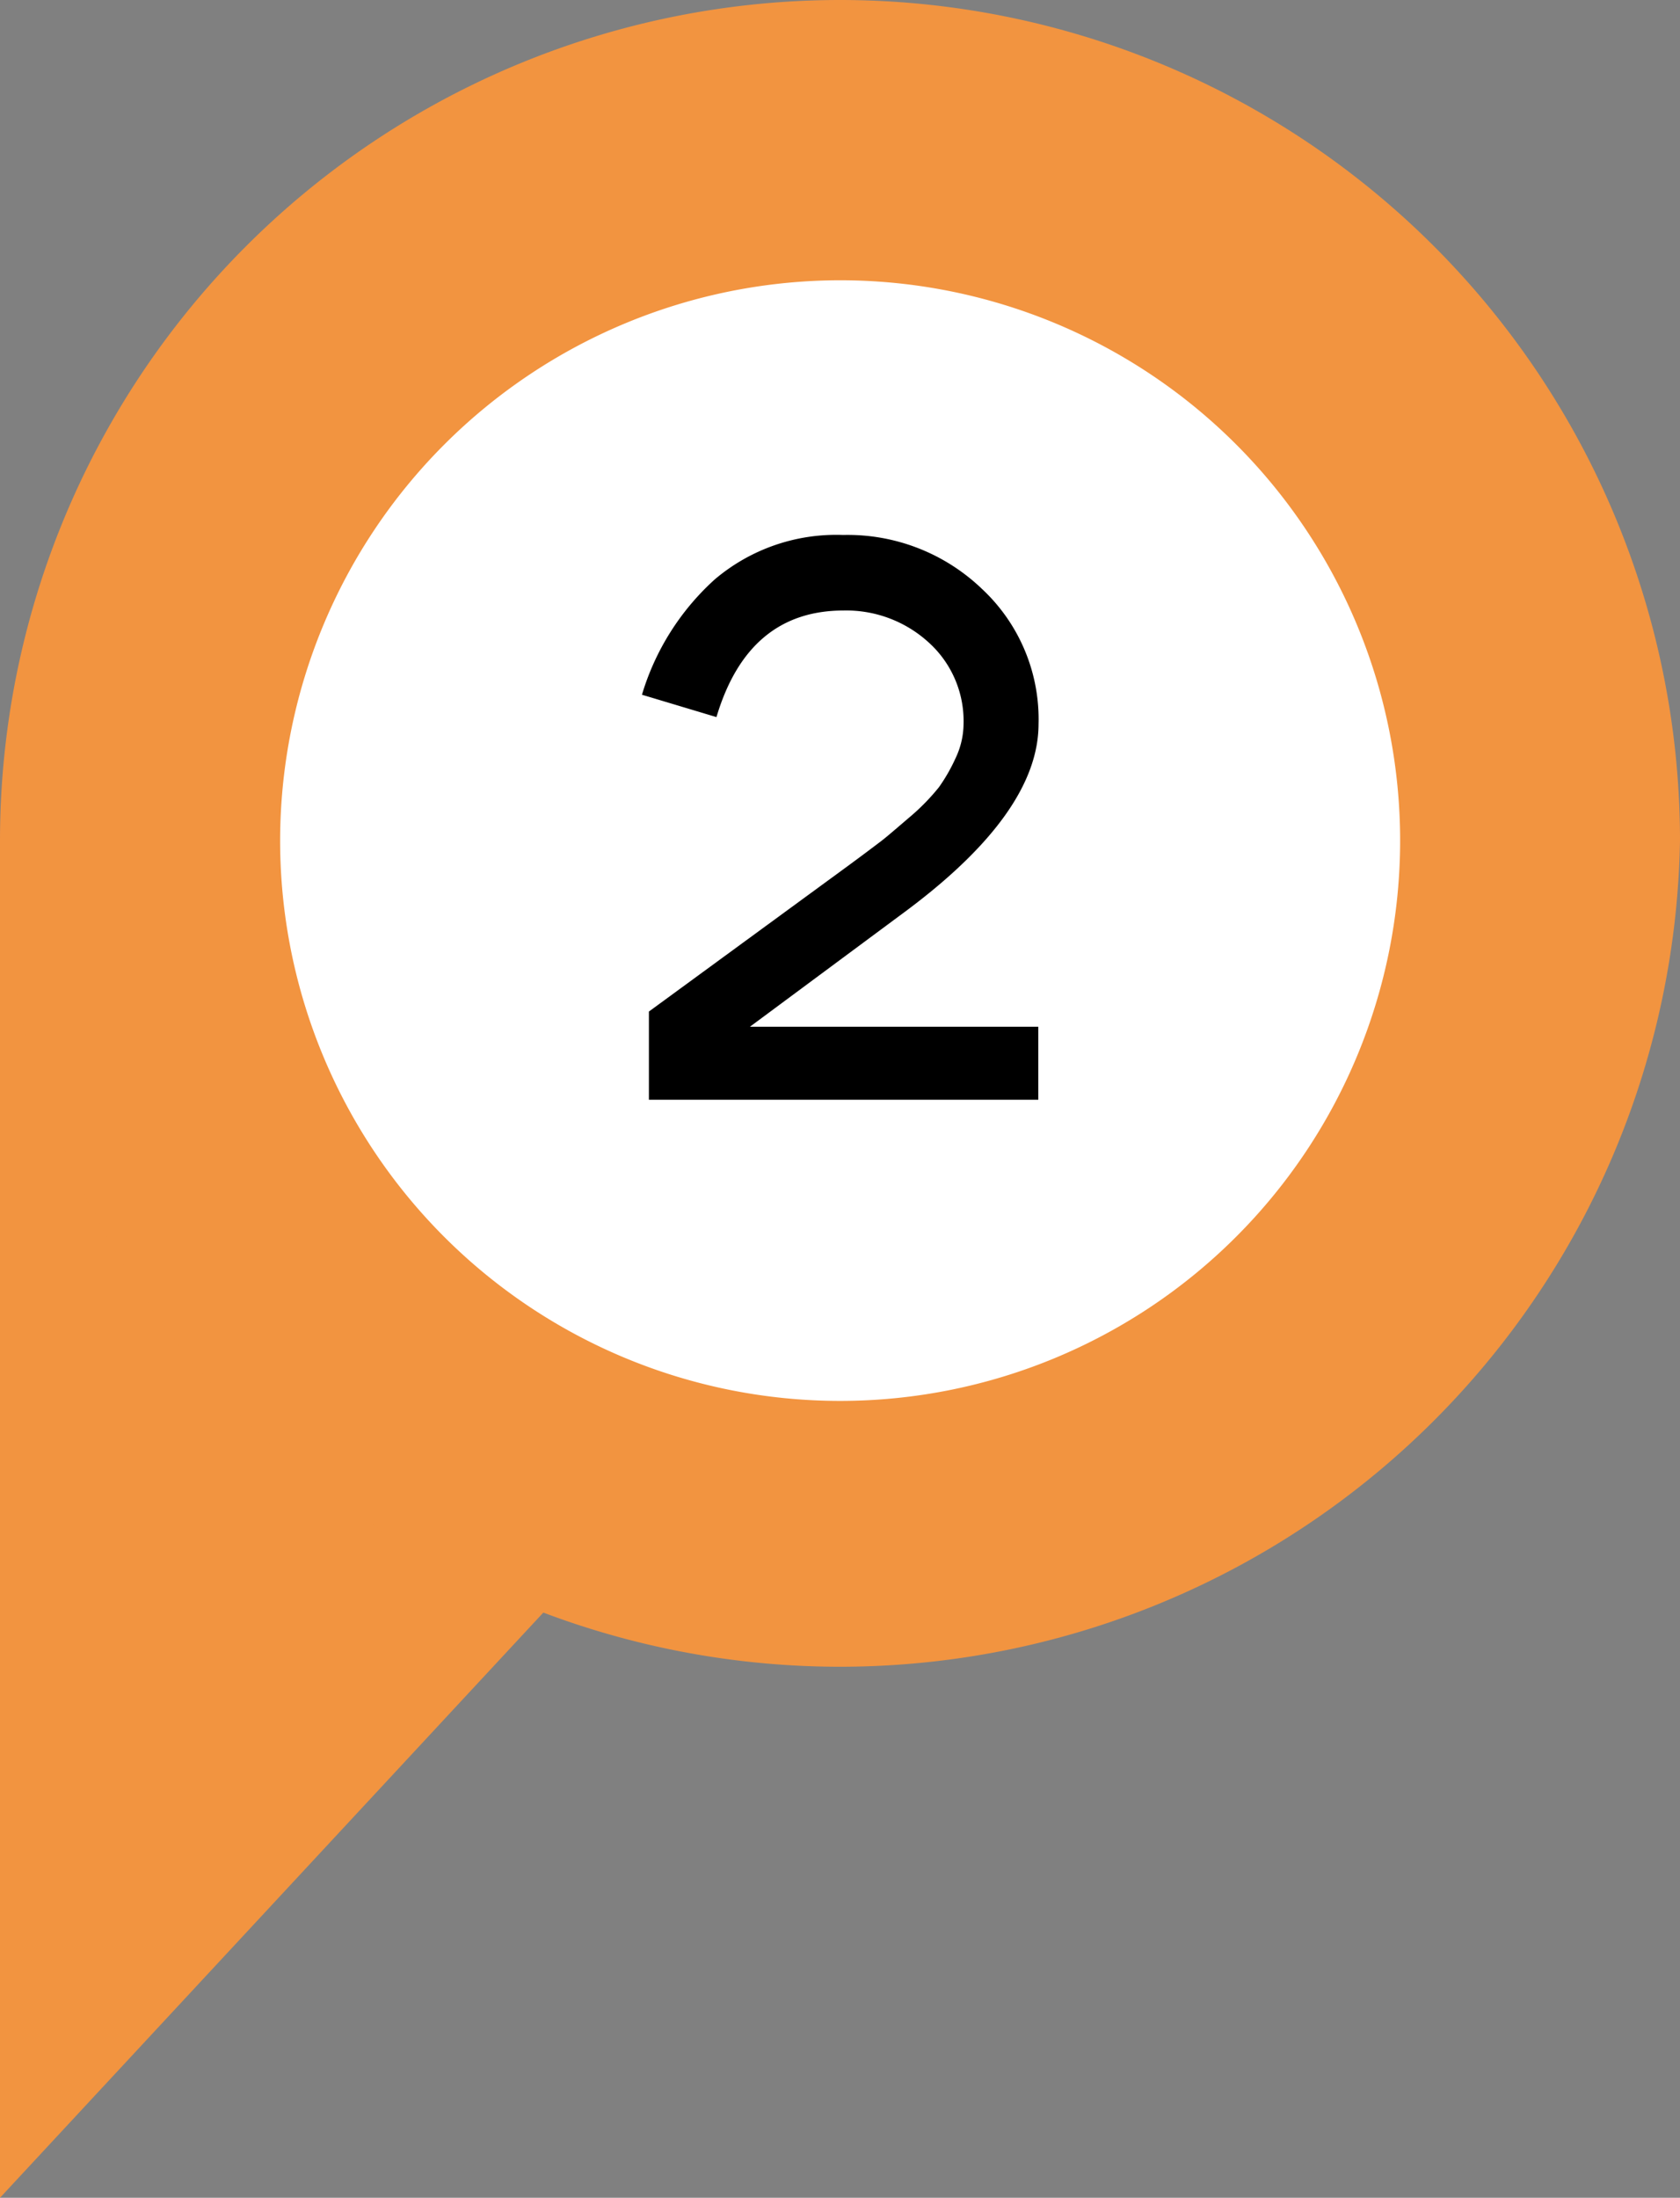
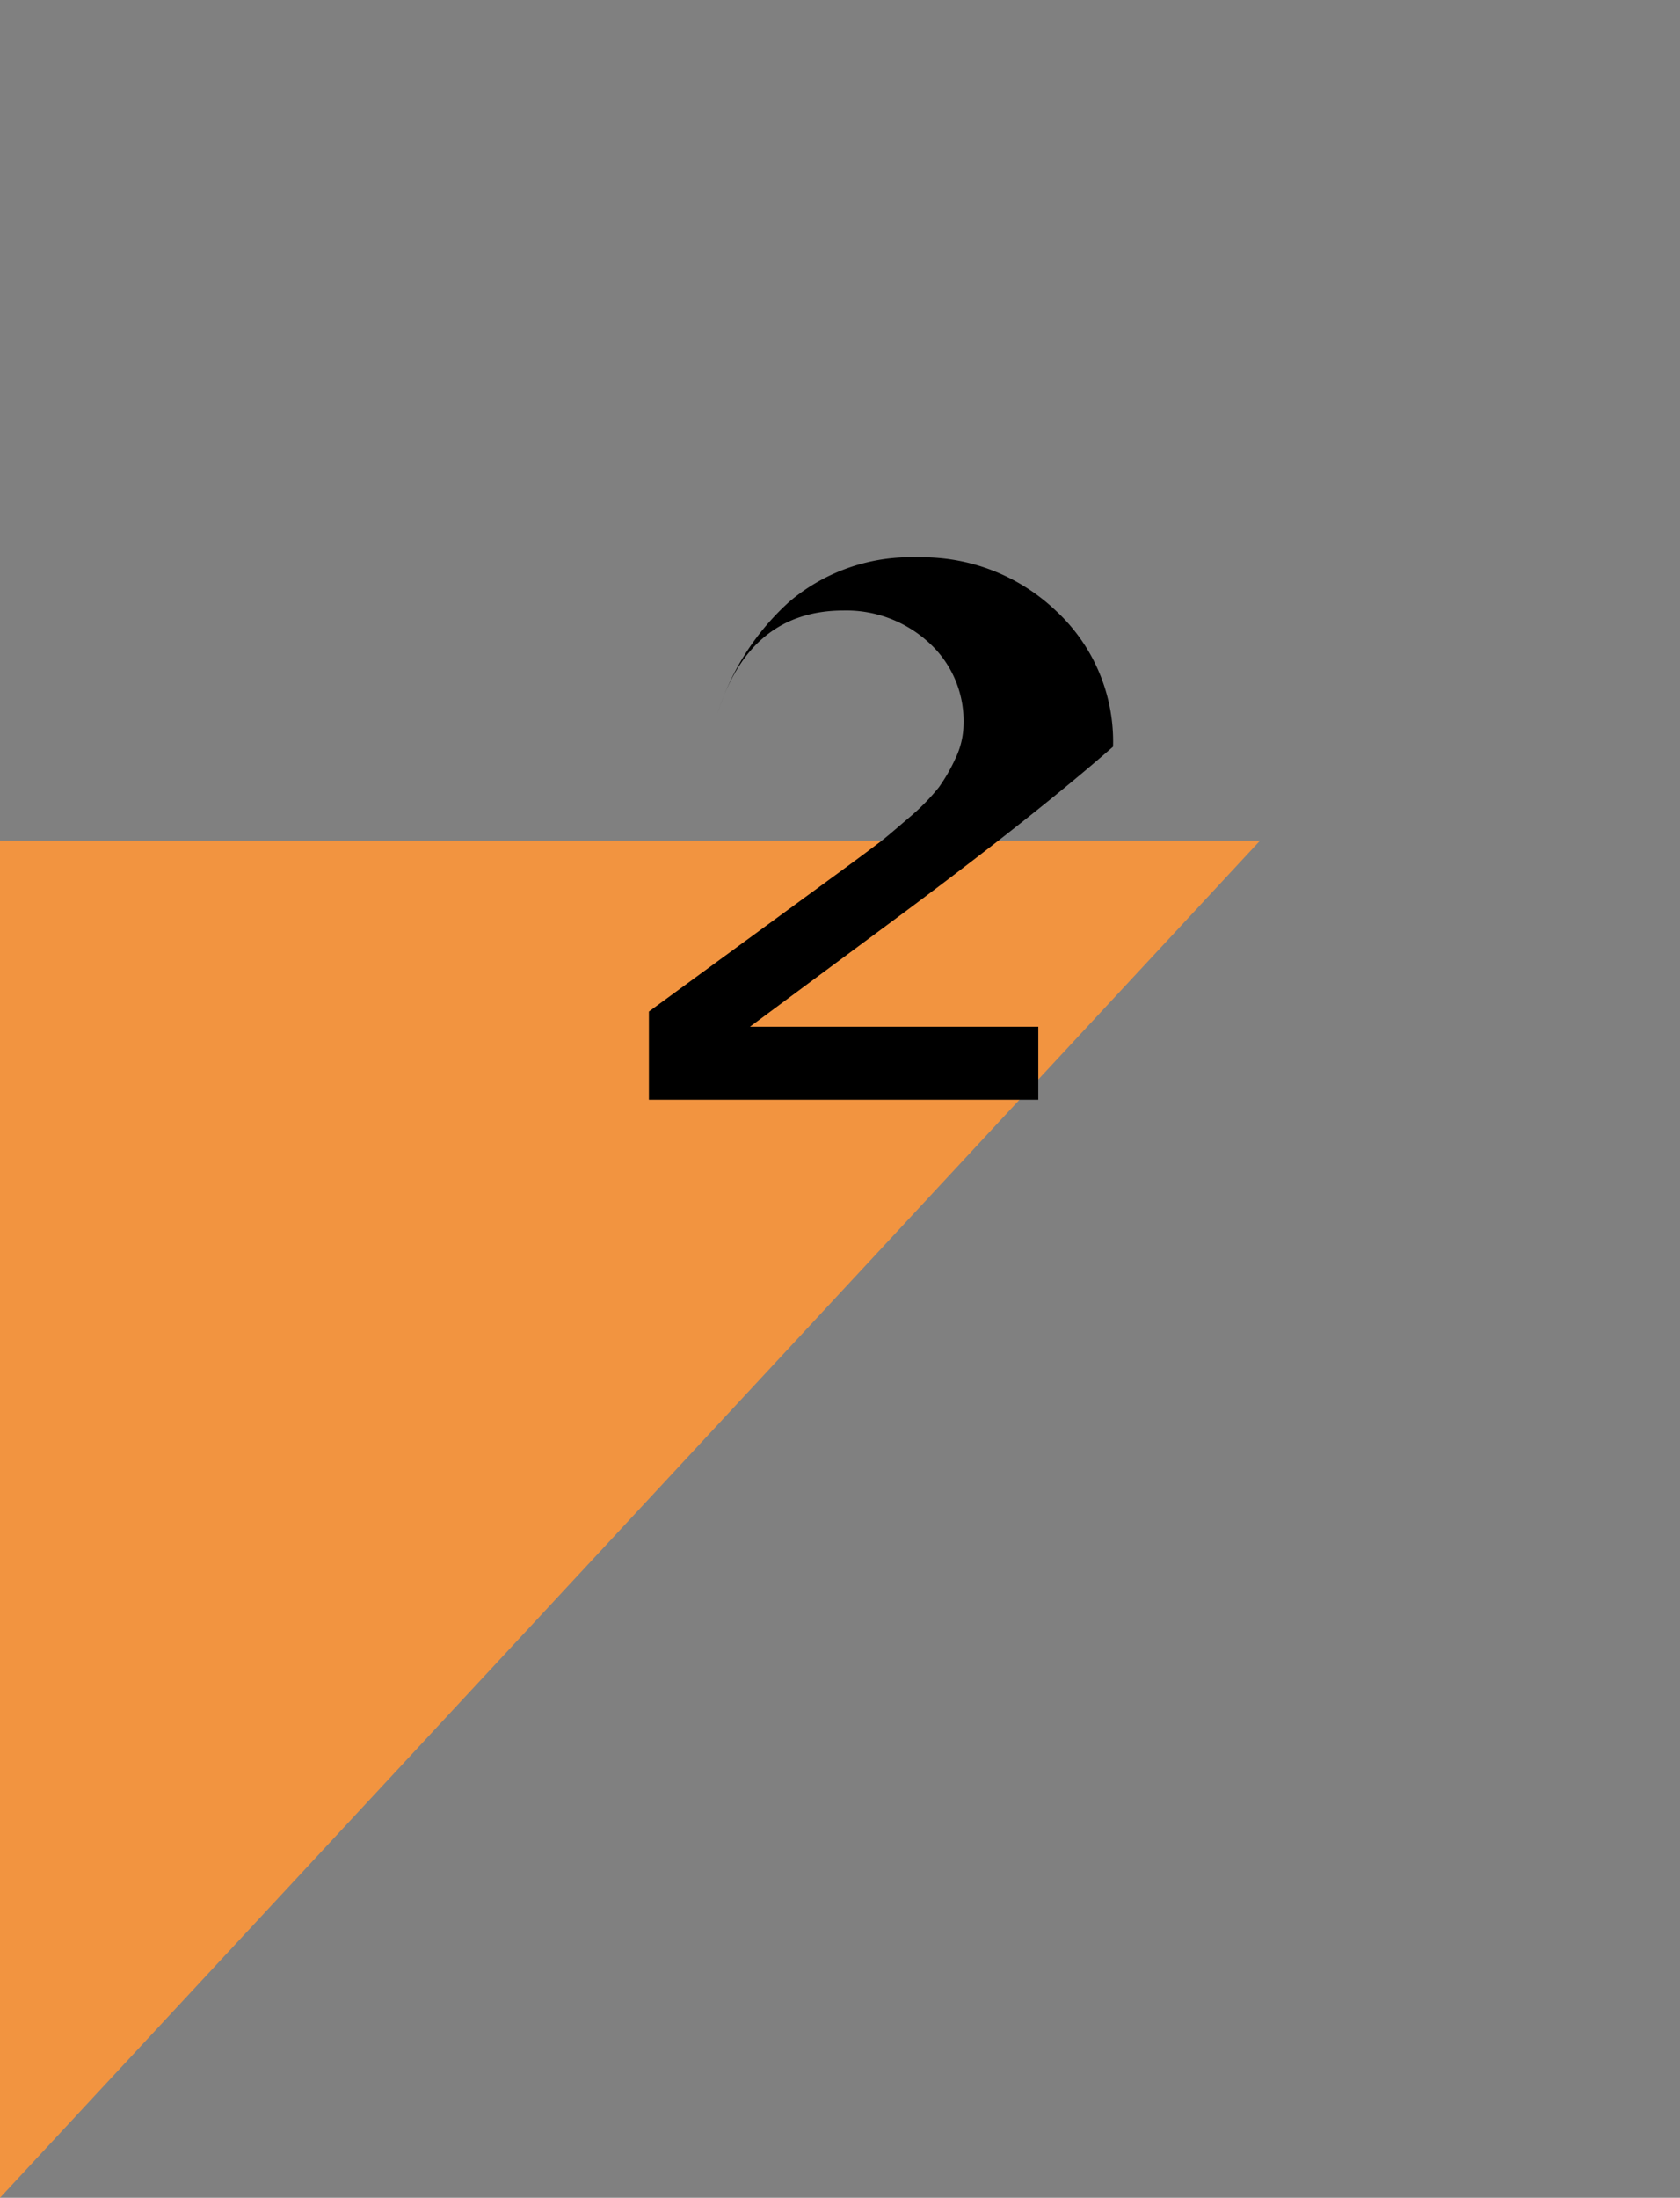
<svg xmlns="http://www.w3.org/2000/svg" viewBox="0 0 67.65 88.45">
  <rect x="0" y="0" width="67.65" height="88.45" fill="#808080" stroke="none" />
  <g id="Layer_2" data-name="Layer 2">
    <g id="Layer_5" data-name="Layer 5">
      <polygon points="0 88.45 50.74 33.83 0 33.83 0 88.45" fill="#f29440" />
-       <path d="M33.83,62A28.19,28.19,0,1,1,62,33.83,28.22,28.22,0,0,1,33.83,62Z" fill="#fff" />
-       <path d="M33.83,11.28A22.55,22.55,0,1,1,11.28,33.83,22.57,22.57,0,0,1,33.83,11.28M33.83,0A33.83,33.83,0,0,0,0,33.83H0a33.83,33.83,0,0,0,67.65,0h0A33.83,33.83,0,0,0,33.83,0Z" fill="#f29440" />
-       <path d="M36.5,36.65l-6.3,4.67H41.81v2.94H26.13V40.71l8-5.85c.64-.47,1.09-.81,1.34-1s.65-.54,1.19-1a8.63,8.63,0,0,0,1.15-1.18,7,7,0,0,0,.67-1.17,3.25,3.25,0,0,0,.32-1.36,4.26,4.26,0,0,0-1.41-3.3,4.92,4.92,0,0,0-3.42-1.28q-3.84,0-5.12,4.29l-3-.9a10.19,10.19,0,0,1,2.93-4.64,7.56,7.56,0,0,1,5.17-1.79,7.81,7.81,0,0,1,5.58,2.16,7.17,7.17,0,0,1,2.29,5.46Q41.81,32.69,36.5,36.65Z" />
+       <path d="M36.5,36.65l-6.3,4.67H41.81v2.94H26.13V40.71l8-5.85c.64-.47,1.09-.81,1.34-1s.65-.54,1.19-1a8.63,8.63,0,0,0,1.15-1.18,7,7,0,0,0,.67-1.17,3.25,3.25,0,0,0,.32-1.36,4.26,4.26,0,0,0-1.41-3.3,4.92,4.92,0,0,0-3.42-1.28q-3.84,0-5.12,4.29a10.19,10.19,0,0,1,2.93-4.64,7.56,7.56,0,0,1,5.17-1.79,7.81,7.81,0,0,1,5.58,2.16,7.17,7.17,0,0,1,2.29,5.46Q41.81,32.69,36.5,36.65Z" />
    </g>
  </g>
</svg>